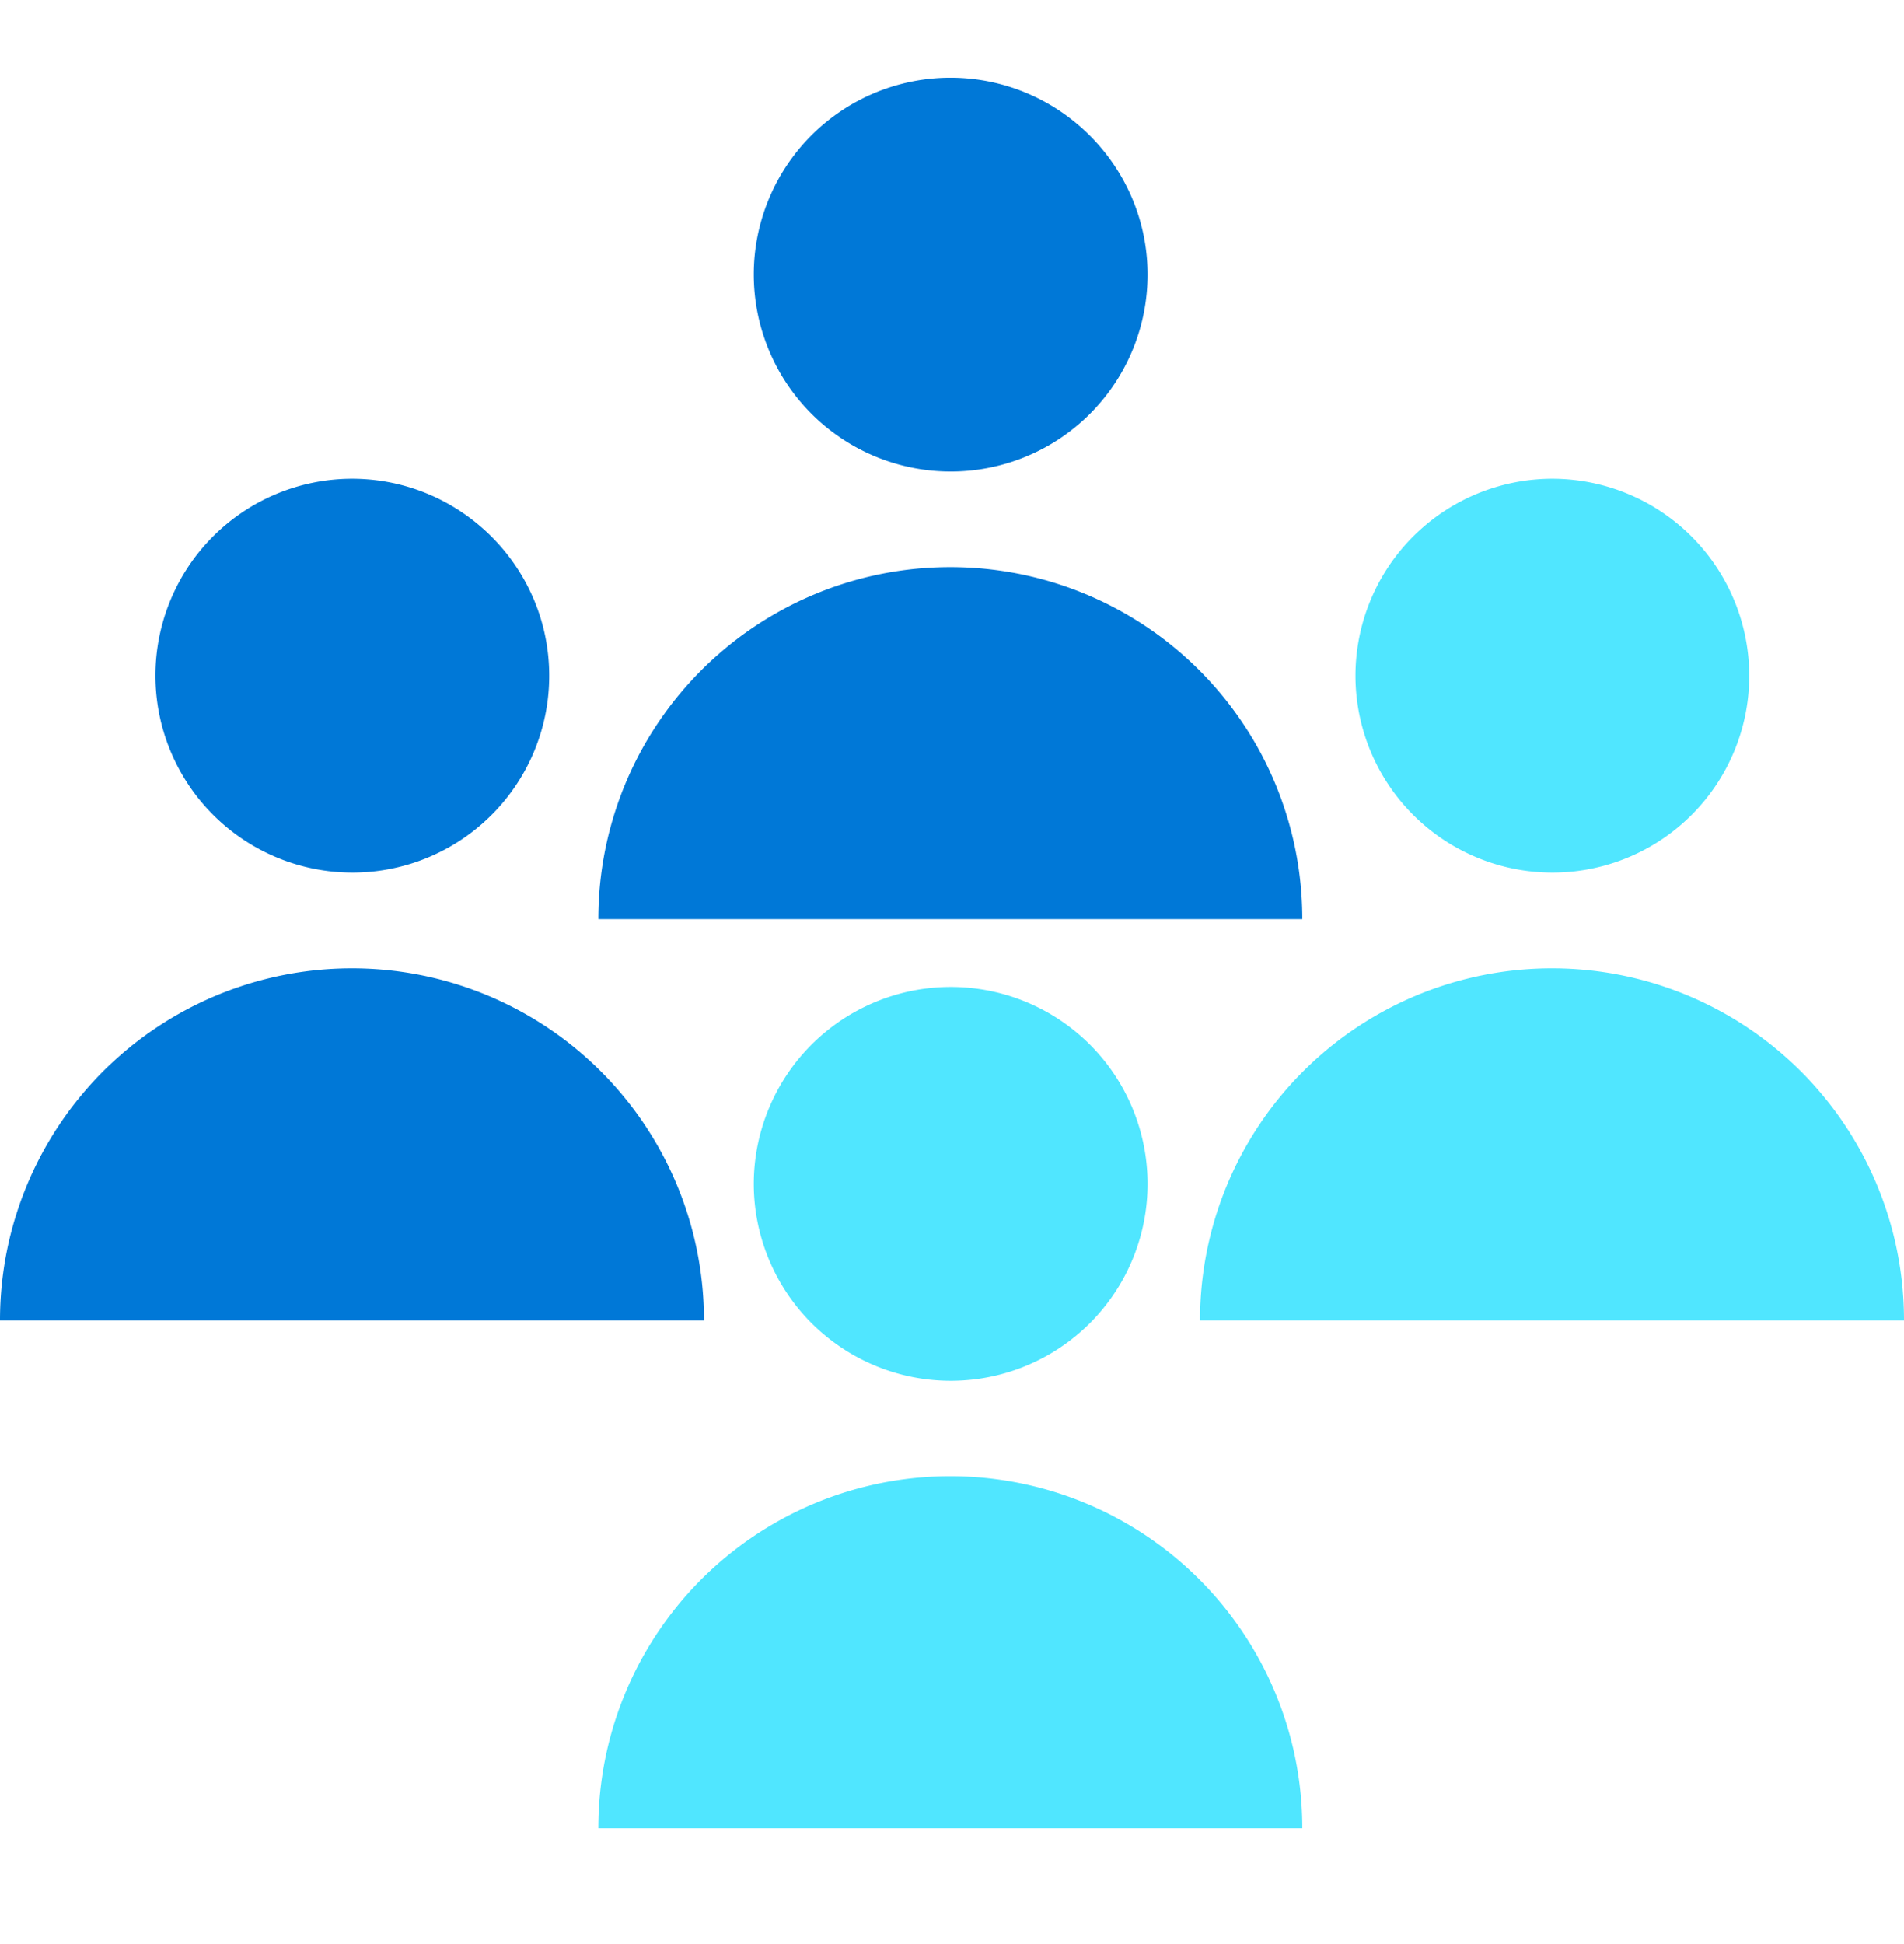
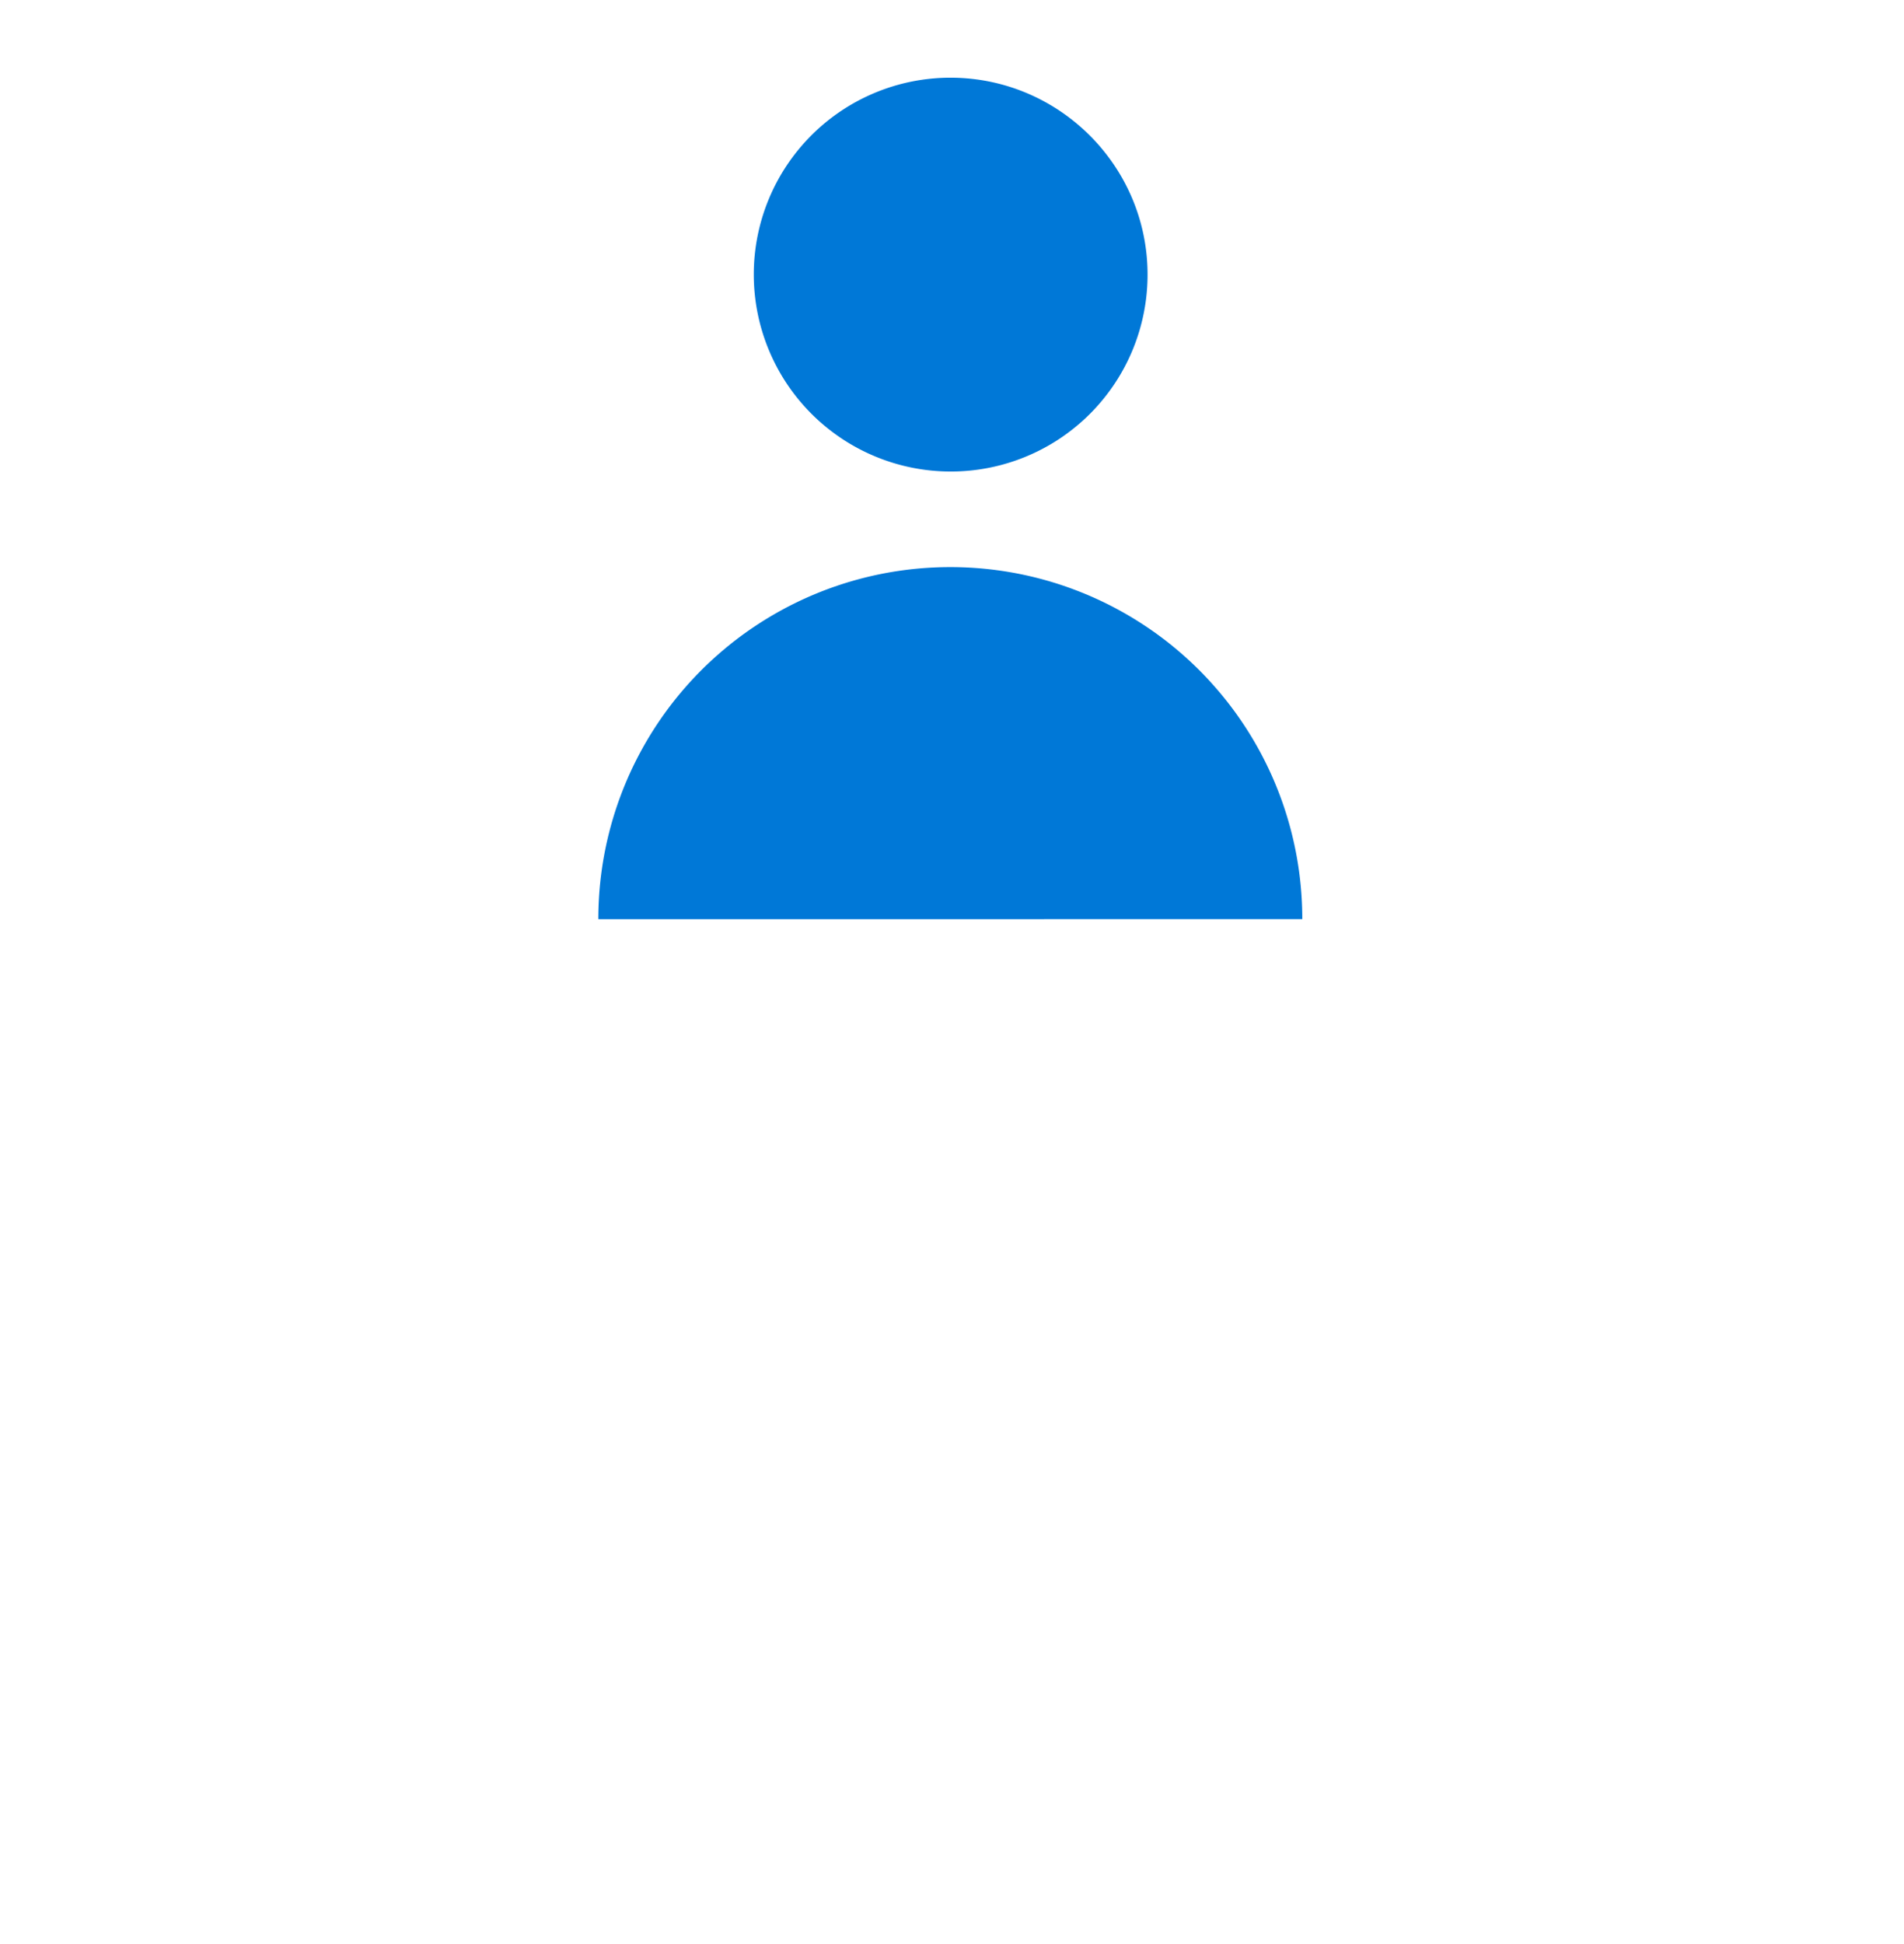
<svg xmlns="http://www.w3.org/2000/svg" viewBox="0 0 48 49">
-   <path d="M30.253 33.28a8.869 8.869 0 018.873-8.873A8.869 8.869 0 0148 33.281H30.253zm13.845-16.25a4.961 4.961 0 01-4.964 4.964 4.967 4.967 0 01-4.963-4.963 4.967 4.967 0 014.963-4.964 4.967 4.967 0 014.964 4.964z" fill="#50E6FF" />
-   <path d="M15.084 23.168a8.869 8.869 0 018.874-8.874 8.869 8.869 0 018.873 8.873H15.084zM28.93 6.921a4.961 4.961 0 01-4.964 4.964 4.967 4.967 0 01-4.963-4.964 4.96 4.96 0 014.955-4.963c2.739 0 4.972 2.225 4.972 4.963z" fill="#0078D7" />
-   <path d="M15.084 46.082a8.869 8.869 0 018.874-8.874 8.869 8.869 0 018.873 8.874H15.084zM28.93 29.84a4.961 4.961 0 01-4.964 4.963 4.967 4.967 0 01-4.963-4.964 4.967 4.967 0 014.963-4.963 4.961 4.961 0 014.964 4.963z" fill="#50E6FF" />
-   <path d="M0 33.28a8.869 8.869 0 018.874-8.873 8.869 8.869 0 018.873 8.874H0zm13.846-16.25a4.961 4.961 0 01-4.964 4.964 4.967 4.967 0 01-4.963-4.963 4.96 4.96 0 014.955-4.964c2.739 0 4.972 2.225 4.972 4.964z" fill="#0078D7" />
+   <path d="M15.084 23.168a8.869 8.869 0 018.874-8.874 8.869 8.869 0 018.873 8.873zM28.93 6.921a4.961 4.961 0 01-4.964 4.964 4.967 4.967 0 01-4.963-4.964 4.96 4.96 0 014.955-4.963c2.739 0 4.972 2.225 4.972 4.963z" fill="#0078D7" />
</svg>